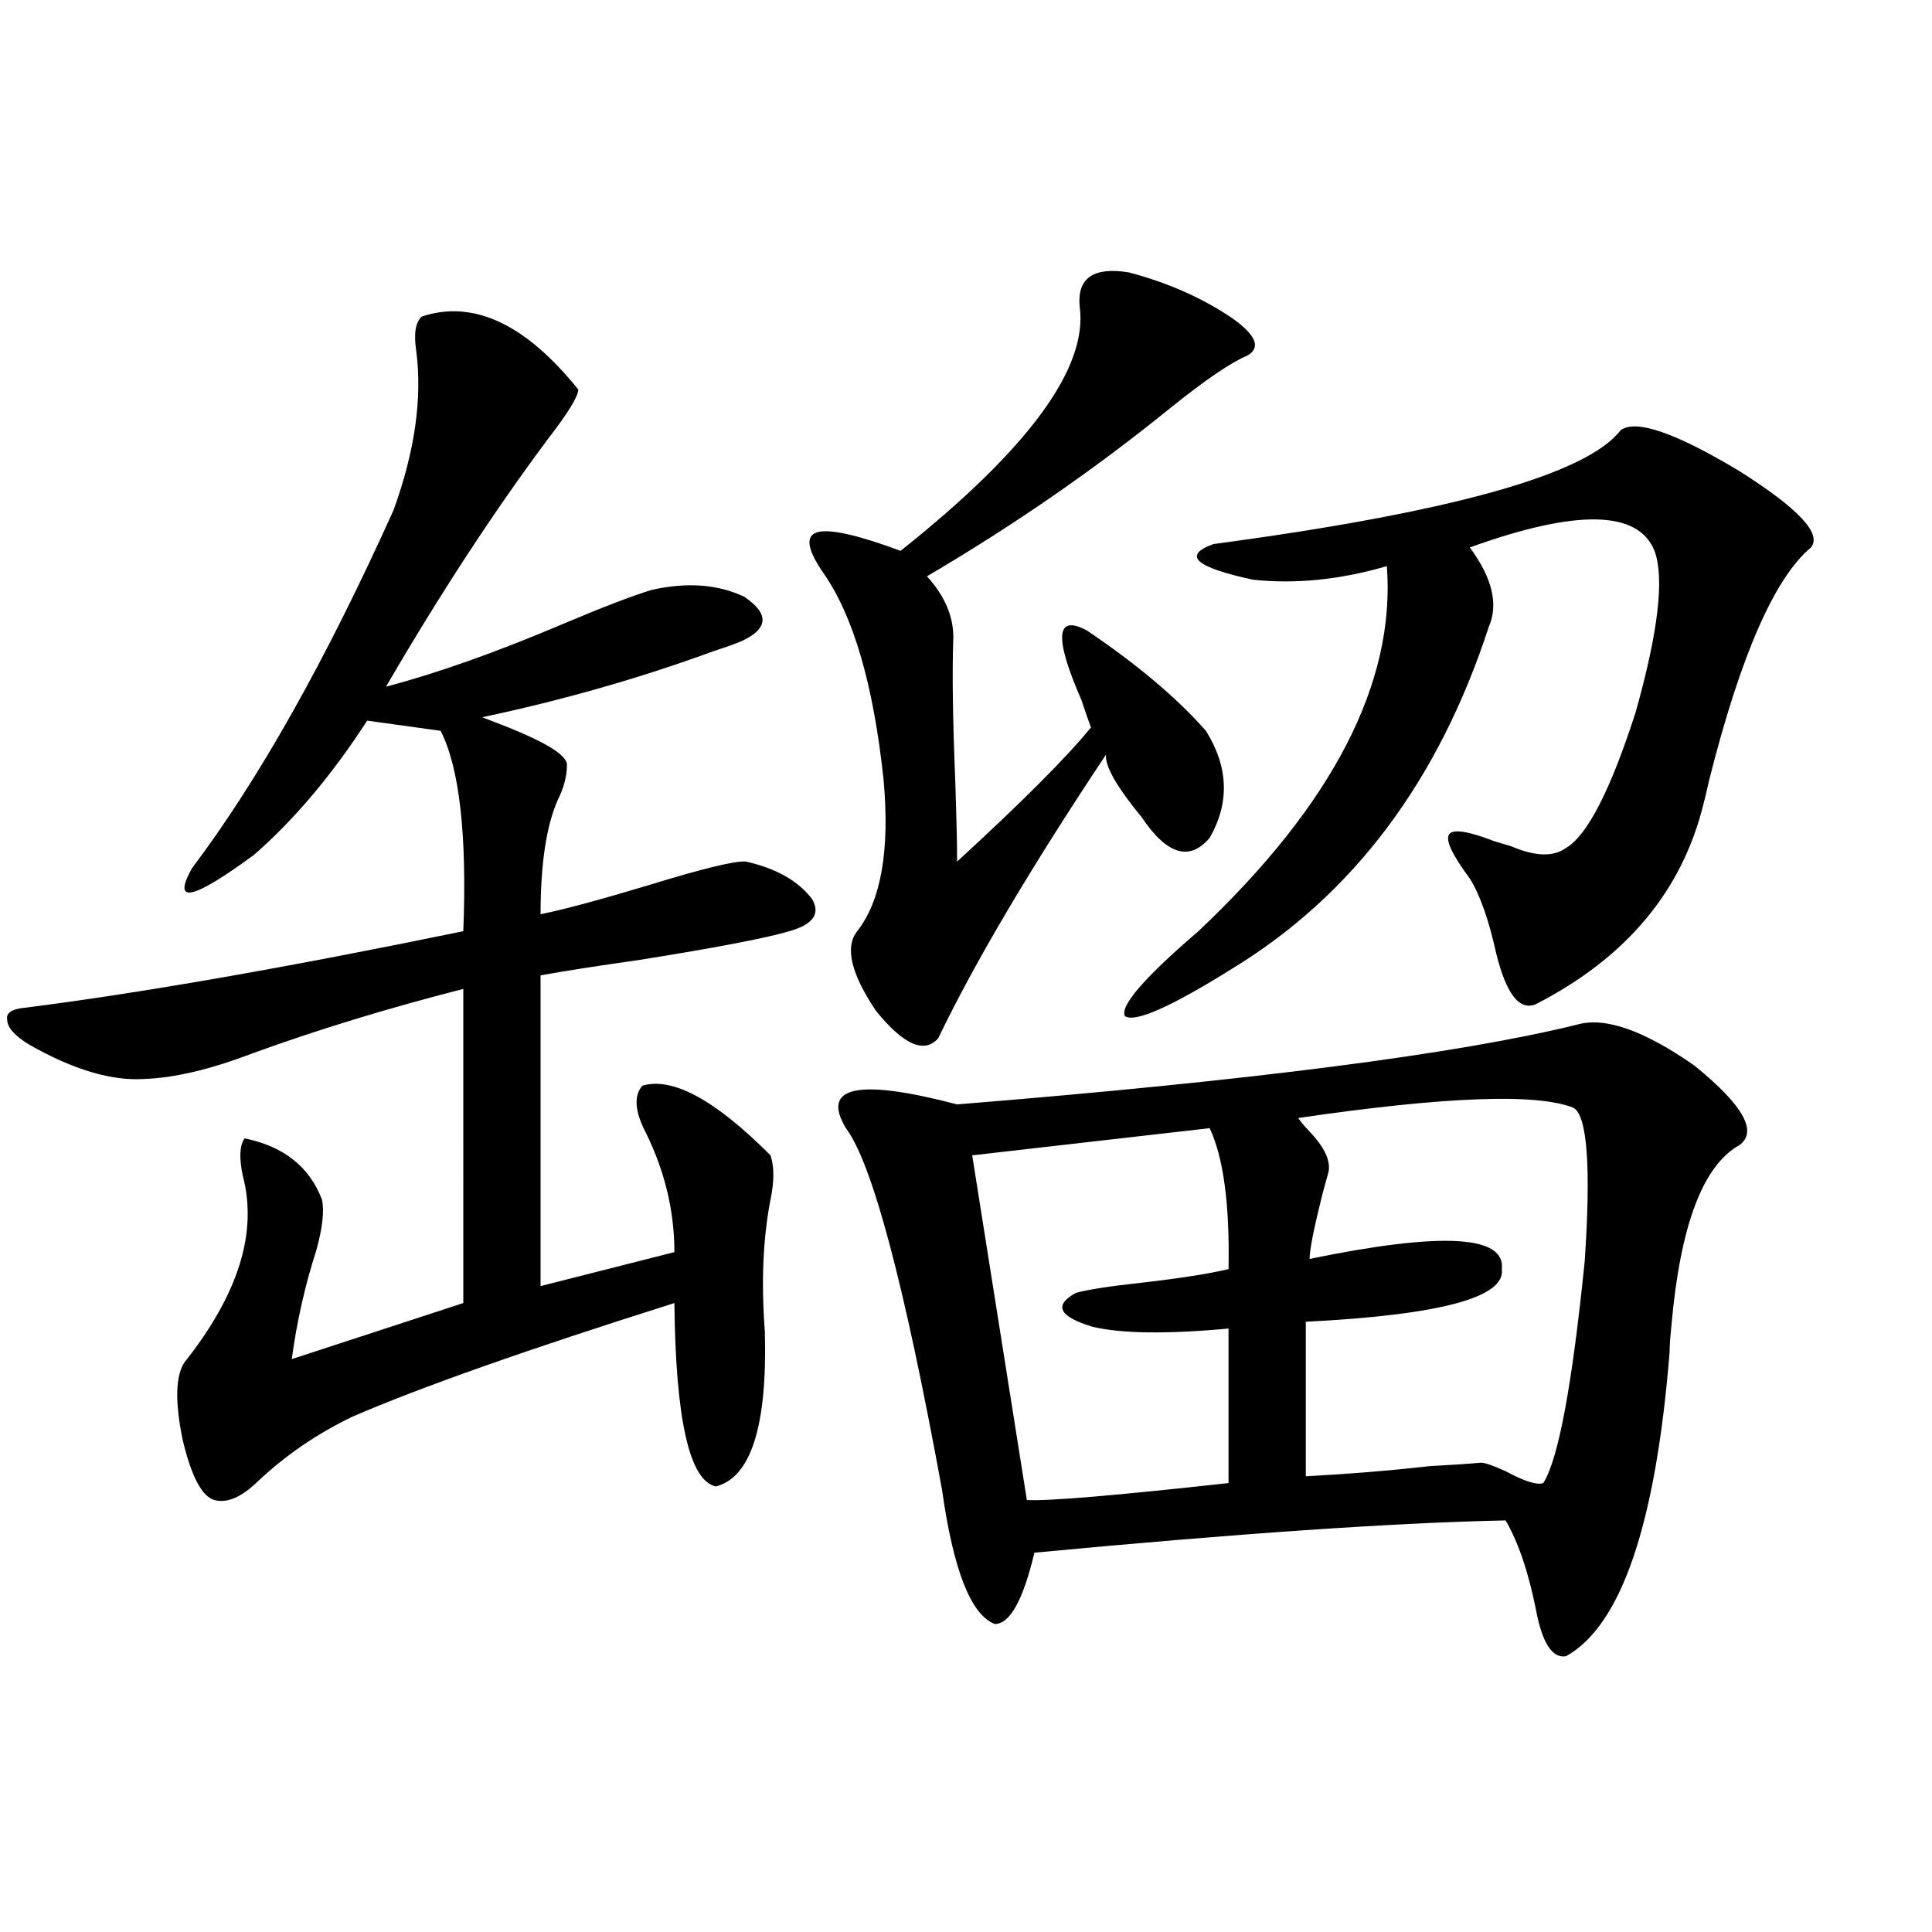
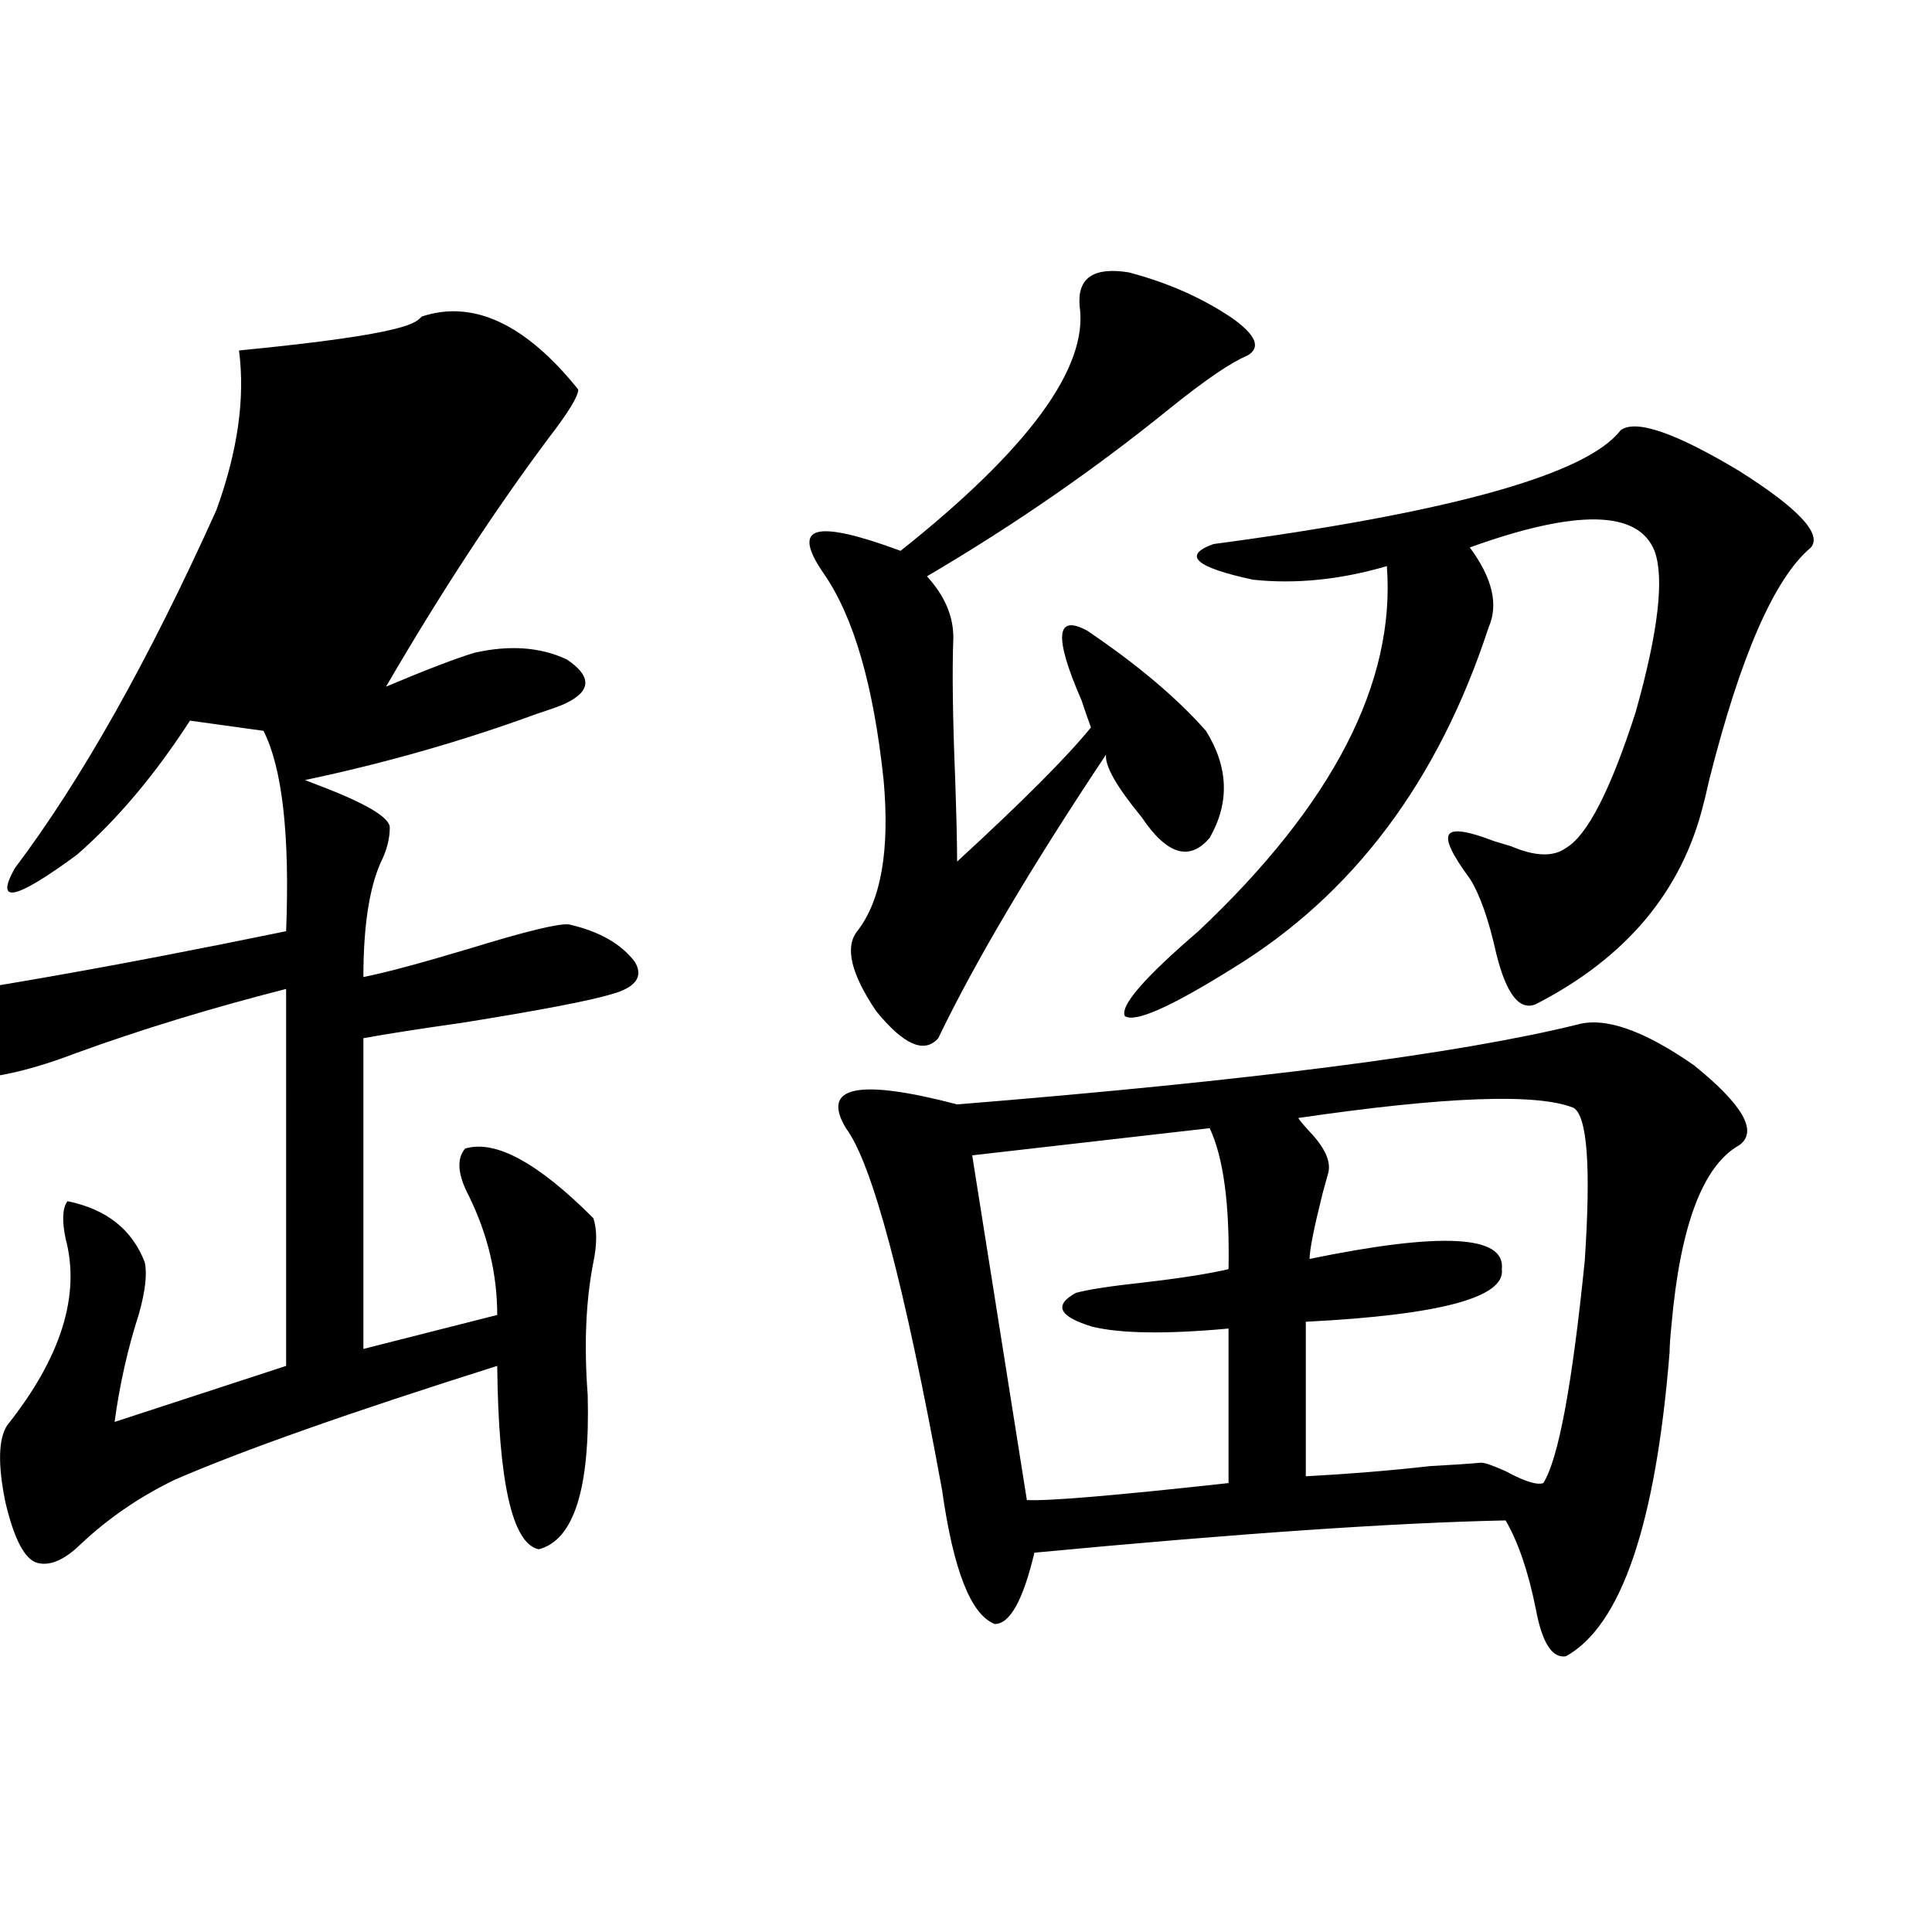
<svg xmlns="http://www.w3.org/2000/svg" version="1.1" id="图层_1" x="0px" y="0px" width="1000px" height="1000px" viewBox="0 0 1000 1000" enable-background="new 0 0 1000 1000" xml:space="preserve">
-   <path d="M218.336,163.824c26.661-8.789,53.657,3.817,80.974,37.793c0,3.516-5.213,12.016-15.609,25.488  c-27.972,37.504-55.943,80.282-83.9,128.32c26.661-7.031,57.225-17.866,91.705-32.52c20.808-8.789,36.097-14.64,45.853-17.578  c18.201-4.093,34.146-2.925,47.804,3.516c13.003,8.789,12.683,16.411-0.976,22.852c-2.606,1.181-7.484,2.938-14.634,5.273  c-38.383,14.063-78.382,25.488-119.997,34.277l6.829,2.637c24.71,9.38,37.072,16.699,37.072,21.973  c0,5.864-1.631,12.017-4.878,18.457c-5.854,13.485-8.78,33.11-8.78,58.887c11.707-2.335,30.243-7.319,55.608-14.941  c28.612-8.789,45.518-12.882,50.73-12.305c15.609,3.516,26.981,9.97,34.146,19.336c4.543,7.622,0.641,13.184-11.707,16.699  c-11.707,3.516-37.728,8.501-78.047,14.941c-20.822,2.938-37.728,5.575-50.73,7.91v160.84l69.267-17.578  c0-21.094-4.878-41.597-14.634-61.523c-5.854-11.124-6.509-19.336-1.951-24.609c15.609-4.683,37.713,7.333,66.34,36.035  c1.951,5.864,1.951,13.485,0,22.852c-3.902,19.927-4.878,42.778-2.927,68.555c1.296,48.642-7.164,75.298-25.365,79.98  c-13.658-2.925-20.822-34.565-21.463-94.922c-76.096,24.032-131.704,43.657-166.825,58.887  c-18.216,8.789-34.48,19.927-48.779,33.398c-8.46,8.212-15.944,11.426-22.438,9.668c-6.509-1.758-12.042-12.305-16.585-31.641  c-3.902-19.336-3.582-32.52,0.976-39.551c27.957-35.156,38.048-67.374,30.243-96.68c-1.951-9.366-1.631-15.82,0.976-19.336  c20.152,4.106,33.49,14.653,39.999,31.641c1.296,5.864,0.32,14.653-2.927,26.367c-5.854,18.169-10.091,36.914-12.683,56.25  l88.778-29.004V511.871c-39.023,9.97-75.455,21.094-109.266,33.398c-21.463,8.212-39.999,12.606-55.608,13.184  c-16.92,1.181-36.752-4.683-59.511-17.578c-7.805-4.683-11.707-9.077-11.707-13.184c-0.655-3.516,2.592-5.562,9.756-6.152  c59.831-7.608,135.271-20.792,226.336-39.551c1.951-49.796-1.951-84.375-11.707-103.711l-38.048-5.273  c-18.216,28.125-37.728,51.278-58.535,69.434c-31.874,23.442-42.605,25.79-32.194,7.031  c34.466-45.703,69.267-107.515,104.388-185.449c11.052-30.46,14.954-58.008,11.707-82.617  C214.099,172.613,215.074,166.763,218.336,163.824z M584.181,140.973c20.152,5.273,38.048,13.184,53.657,23.73  c12.348,8.789,14.954,15.243,7.805,19.336c-8.46,3.516-21.798,12.606-39.999,27.246c-39.023,31.641-80.974,60.645-125.851,87.012  c9.101,9.97,13.658,20.517,13.658,31.641c-0.655,17.001-0.335,41.61,0.976,73.828c0.641,19.336,0.976,33.398,0.976,42.188  c33.811-31.05,56.904-54.19,69.267-69.434c-1.311-3.516-2.927-8.198-4.878-14.063c-14.313-32.808-13.338-44.824,2.927-36.035  c26.006,17.578,46.493,34.868,61.462,51.855c11.707,18.759,12.348,37.216,1.951,55.371c-10.411,12.305-22.118,8.789-35.121-10.547  c-13.018-15.82-19.191-26.655-18.536-32.52c-39.023,58.599-67.971,107.528-86.827,146.777c-7.164,8.212-17.896,3.516-32.194-14.063  c-13.018-19.336-16.265-33.097-9.756-41.309c12.348-15.82,16.905-41.886,13.658-78.223c-5.213-49.219-15.609-84.952-31.219-107.227  c-8.46-12.305-9.436-19.336-2.927-21.094c6.494-1.758,20.808,1.47,42.926,9.668c66.34-52.734,97.224-94.922,92.681-126.563  C557.505,143.911,565.965,138.047,584.181,140.973z M816.37,530.328c14.299-4.093,34.466,2.938,60.486,21.094  c25.365,20.517,33.17,34.277,23.414,41.309c-18.871,10.547-30.578,41.61-35.121,93.164c-0.655,6.454-0.976,11.138-0.976,14.063  c-7.164,89.071-25.045,141.504-53.657,157.324c-7.164,1.167-12.362-7.031-15.609-24.609c-3.902-19.336-9.115-34.565-15.609-45.703  c-57.239,1.181-138.533,6.743-243.896,16.699c-5.854,24.609-12.683,36.914-20.487,36.914c-12.362-4.696-21.463-27.823-27.316-69.434  c-19.512-106.636-36.097-169.038-49.755-187.207c-13.018-21.671,6.174-25.776,57.56-12.305  C647.594,559.332,754.573,545.571,816.37,530.328z M626.131,583.941l-122.924,14.063l28.292,178.418  c11.052,0.591,45.853-2.335,104.388-8.789v-79.98c-31.874,2.938-55.288,2.637-70.242-0.879c-17.561-5.273-20.487-11.124-8.78-17.578  c6.494-1.758,17.881-3.516,34.146-5.273c20.152-2.335,35.121-4.683,44.877-7.031C636.527,623.492,633.28,599.185,626.131,583.941z   M838.809,222.711c7.805-5.851,28.292,1.181,61.462,21.094c30.563,19.336,42.926,32.52,37.072,39.551  c-18.871,15.82-36.432,55.962-52.682,120.41c-1.311,5.864-2.286,9.97-2.927,12.305c-11.066,45.126-39.999,79.692-86.827,103.711  c-8.46,3.516-15.289-5.273-20.487-26.367c-3.902-17.578-8.46-30.46-13.658-38.672c-9.115-12.305-12.683-19.913-10.731-22.852  c1.951-2.925,9.756-1.758,23.414,3.516c1.951,0.591,4.878,1.47,8.78,2.637c12.348,5.273,21.783,5.575,28.292,0.879  c11.052-6.44,23.079-29.883,36.097-70.313c11.707-41.597,14.954-69.434,9.756-83.496c-8.46-21.094-40.334-21.671-95.607-1.758  c11.707,15.82,14.954,29.595,9.756,41.309c-26.021,79.692-70.242,138.579-132.68,176.66c-31.874,19.927-50.41,28.125-55.608,24.609  c-2.606-5.273,10.076-19.913,38.048-43.945c69.587-65.616,102.102-128.608,97.559-188.965c-24.069,7.031-47.163,9.38-69.267,7.031  c-29.923-6.44-36.752-12.593-20.487-18.457C751.006,265.2,821.248,245.563,838.809,222.711z M814.419,573.395  c-18.871-7.608-66.34-5.851-142.436,5.273c0.641,1.181,2.592,3.516,5.854,7.031c7.805,8.212,11.052,15.243,9.756,21.094  c-0.655,2.349-1.631,5.864-2.927,10.547c-4.558,18.169-6.829,29.595-6.829,34.277c68.291-14.063,101.461-12.305,99.51,5.273  c1.951,14.653-31.874,23.73-101.461,27.246v79.98c22.104-1.167,43.566-2.925,64.389-5.273c11.052-0.577,19.832-1.167,26.341-1.758  c1.951,0,6.174,1.47,12.683,4.395c9.756,5.273,16.25,7.333,19.512,6.152c7.805-12.305,14.954-50.675,21.463-115.137  C823.52,603.868,821.568,577.501,814.419,573.395z" />
+   <path d="M218.336,163.824c26.661-8.789,53.657,3.817,80.974,37.793c0,3.516-5.213,12.016-15.609,25.488  c-27.972,37.504-55.943,80.282-83.9,128.32c20.808-8.789,36.097-14.64,45.853-17.578  c18.201-4.093,34.146-2.925,47.804,3.516c13.003,8.789,12.683,16.411-0.976,22.852c-2.606,1.181-7.484,2.938-14.634,5.273  c-38.383,14.063-78.382,25.488-119.997,34.277l6.829,2.637c24.71,9.38,37.072,16.699,37.072,21.973  c0,5.864-1.631,12.017-4.878,18.457c-5.854,13.485-8.78,33.11-8.78,58.887c11.707-2.335,30.243-7.319,55.608-14.941  c28.612-8.789,45.518-12.882,50.73-12.305c15.609,3.516,26.981,9.97,34.146,19.336c4.543,7.622,0.641,13.184-11.707,16.699  c-11.707,3.516-37.728,8.501-78.047,14.941c-20.822,2.938-37.728,5.575-50.73,7.91v160.84l69.267-17.578  c0-21.094-4.878-41.597-14.634-61.523c-5.854-11.124-6.509-19.336-1.951-24.609c15.609-4.683,37.713,7.333,66.34,36.035  c1.951,5.864,1.951,13.485,0,22.852c-3.902,19.927-4.878,42.778-2.927,68.555c1.296,48.642-7.164,75.298-25.365,79.98  c-13.658-2.925-20.822-34.565-21.463-94.922c-76.096,24.032-131.704,43.657-166.825,58.887  c-18.216,8.789-34.48,19.927-48.779,33.398c-8.46,8.212-15.944,11.426-22.438,9.668c-6.509-1.758-12.042-12.305-16.585-31.641  c-3.902-19.336-3.582-32.52,0.976-39.551c27.957-35.156,38.048-67.374,30.243-96.68c-1.951-9.366-1.631-15.82,0.976-19.336  c20.152,4.106,33.49,14.653,39.999,31.641c1.296,5.864,0.32,14.653-2.927,26.367c-5.854,18.169-10.091,36.914-12.683,56.25  l88.778-29.004V511.871c-39.023,9.97-75.455,21.094-109.266,33.398c-21.463,8.212-39.999,12.606-55.608,13.184  c-16.92,1.181-36.752-4.683-59.511-17.578c-7.805-4.683-11.707-9.077-11.707-13.184c-0.655-3.516,2.592-5.562,9.756-6.152  c59.831-7.608,135.271-20.792,226.336-39.551c1.951-49.796-1.951-84.375-11.707-103.711l-38.048-5.273  c-18.216,28.125-37.728,51.278-58.535,69.434c-31.874,23.442-42.605,25.79-32.194,7.031  c34.466-45.703,69.267-107.515,104.388-185.449c11.052-30.46,14.954-58.008,11.707-82.617  C214.099,172.613,215.074,166.763,218.336,163.824z M584.181,140.973c20.152,5.273,38.048,13.184,53.657,23.73  c12.348,8.789,14.954,15.243,7.805,19.336c-8.46,3.516-21.798,12.606-39.999,27.246c-39.023,31.641-80.974,60.645-125.851,87.012  c9.101,9.97,13.658,20.517,13.658,31.641c-0.655,17.001-0.335,41.61,0.976,73.828c0.641,19.336,0.976,33.398,0.976,42.188  c33.811-31.05,56.904-54.19,69.267-69.434c-1.311-3.516-2.927-8.198-4.878-14.063c-14.313-32.808-13.338-44.824,2.927-36.035  c26.006,17.578,46.493,34.868,61.462,51.855c11.707,18.759,12.348,37.216,1.951,55.371c-10.411,12.305-22.118,8.789-35.121-10.547  c-13.018-15.82-19.191-26.655-18.536-32.52c-39.023,58.599-67.971,107.528-86.827,146.777c-7.164,8.212-17.896,3.516-32.194-14.063  c-13.018-19.336-16.265-33.097-9.756-41.309c12.348-15.82,16.905-41.886,13.658-78.223c-5.213-49.219-15.609-84.952-31.219-107.227  c-8.46-12.305-9.436-19.336-2.927-21.094c6.494-1.758,20.808,1.47,42.926,9.668c66.34-52.734,97.224-94.922,92.681-126.563  C557.505,143.911,565.965,138.047,584.181,140.973z M816.37,530.328c14.299-4.093,34.466,2.938,60.486,21.094  c25.365,20.517,33.17,34.277,23.414,41.309c-18.871,10.547-30.578,41.61-35.121,93.164c-0.655,6.454-0.976,11.138-0.976,14.063  c-7.164,89.071-25.045,141.504-53.657,157.324c-7.164,1.167-12.362-7.031-15.609-24.609c-3.902-19.336-9.115-34.565-15.609-45.703  c-57.239,1.181-138.533,6.743-243.896,16.699c-5.854,24.609-12.683,36.914-20.487,36.914c-12.362-4.696-21.463-27.823-27.316-69.434  c-19.512-106.636-36.097-169.038-49.755-187.207c-13.018-21.671,6.174-25.776,57.56-12.305  C647.594,559.332,754.573,545.571,816.37,530.328z M626.131,583.941l-122.924,14.063l28.292,178.418  c11.052,0.591,45.853-2.335,104.388-8.789v-79.98c-31.874,2.938-55.288,2.637-70.242-0.879c-17.561-5.273-20.487-11.124-8.78-17.578  c6.494-1.758,17.881-3.516,34.146-5.273c20.152-2.335,35.121-4.683,44.877-7.031C636.527,623.492,633.28,599.185,626.131,583.941z   M838.809,222.711c7.805-5.851,28.292,1.181,61.462,21.094c30.563,19.336,42.926,32.52,37.072,39.551  c-18.871,15.82-36.432,55.962-52.682,120.41c-1.311,5.864-2.286,9.97-2.927,12.305c-11.066,45.126-39.999,79.692-86.827,103.711  c-8.46,3.516-15.289-5.273-20.487-26.367c-3.902-17.578-8.46-30.46-13.658-38.672c-9.115-12.305-12.683-19.913-10.731-22.852  c1.951-2.925,9.756-1.758,23.414,3.516c1.951,0.591,4.878,1.47,8.78,2.637c12.348,5.273,21.783,5.575,28.292,0.879  c11.052-6.44,23.079-29.883,36.097-70.313c11.707-41.597,14.954-69.434,9.756-83.496c-8.46-21.094-40.334-21.671-95.607-1.758  c11.707,15.82,14.954,29.595,9.756,41.309c-26.021,79.692-70.242,138.579-132.68,176.66c-31.874,19.927-50.41,28.125-55.608,24.609  c-2.606-5.273,10.076-19.913,38.048-43.945c69.587-65.616,102.102-128.608,97.559-188.965c-24.069,7.031-47.163,9.38-69.267,7.031  c-29.923-6.44-36.752-12.593-20.487-18.457C751.006,265.2,821.248,245.563,838.809,222.711z M814.419,573.395  c-18.871-7.608-66.34-5.851-142.436,5.273c0.641,1.181,2.592,3.516,5.854,7.031c7.805,8.212,11.052,15.243,9.756,21.094  c-0.655,2.349-1.631,5.864-2.927,10.547c-4.558,18.169-6.829,29.595-6.829,34.277c68.291-14.063,101.461-12.305,99.51,5.273  c1.951,14.653-31.874,23.73-101.461,27.246v79.98c22.104-1.167,43.566-2.925,64.389-5.273c11.052-0.577,19.832-1.167,26.341-1.758  c1.951,0,6.174,1.47,12.683,4.395c9.756,5.273,16.25,7.333,19.512,6.152c7.805-12.305,14.954-50.675,21.463-115.137  C823.52,603.868,821.568,577.501,814.419,573.395z" />
</svg>